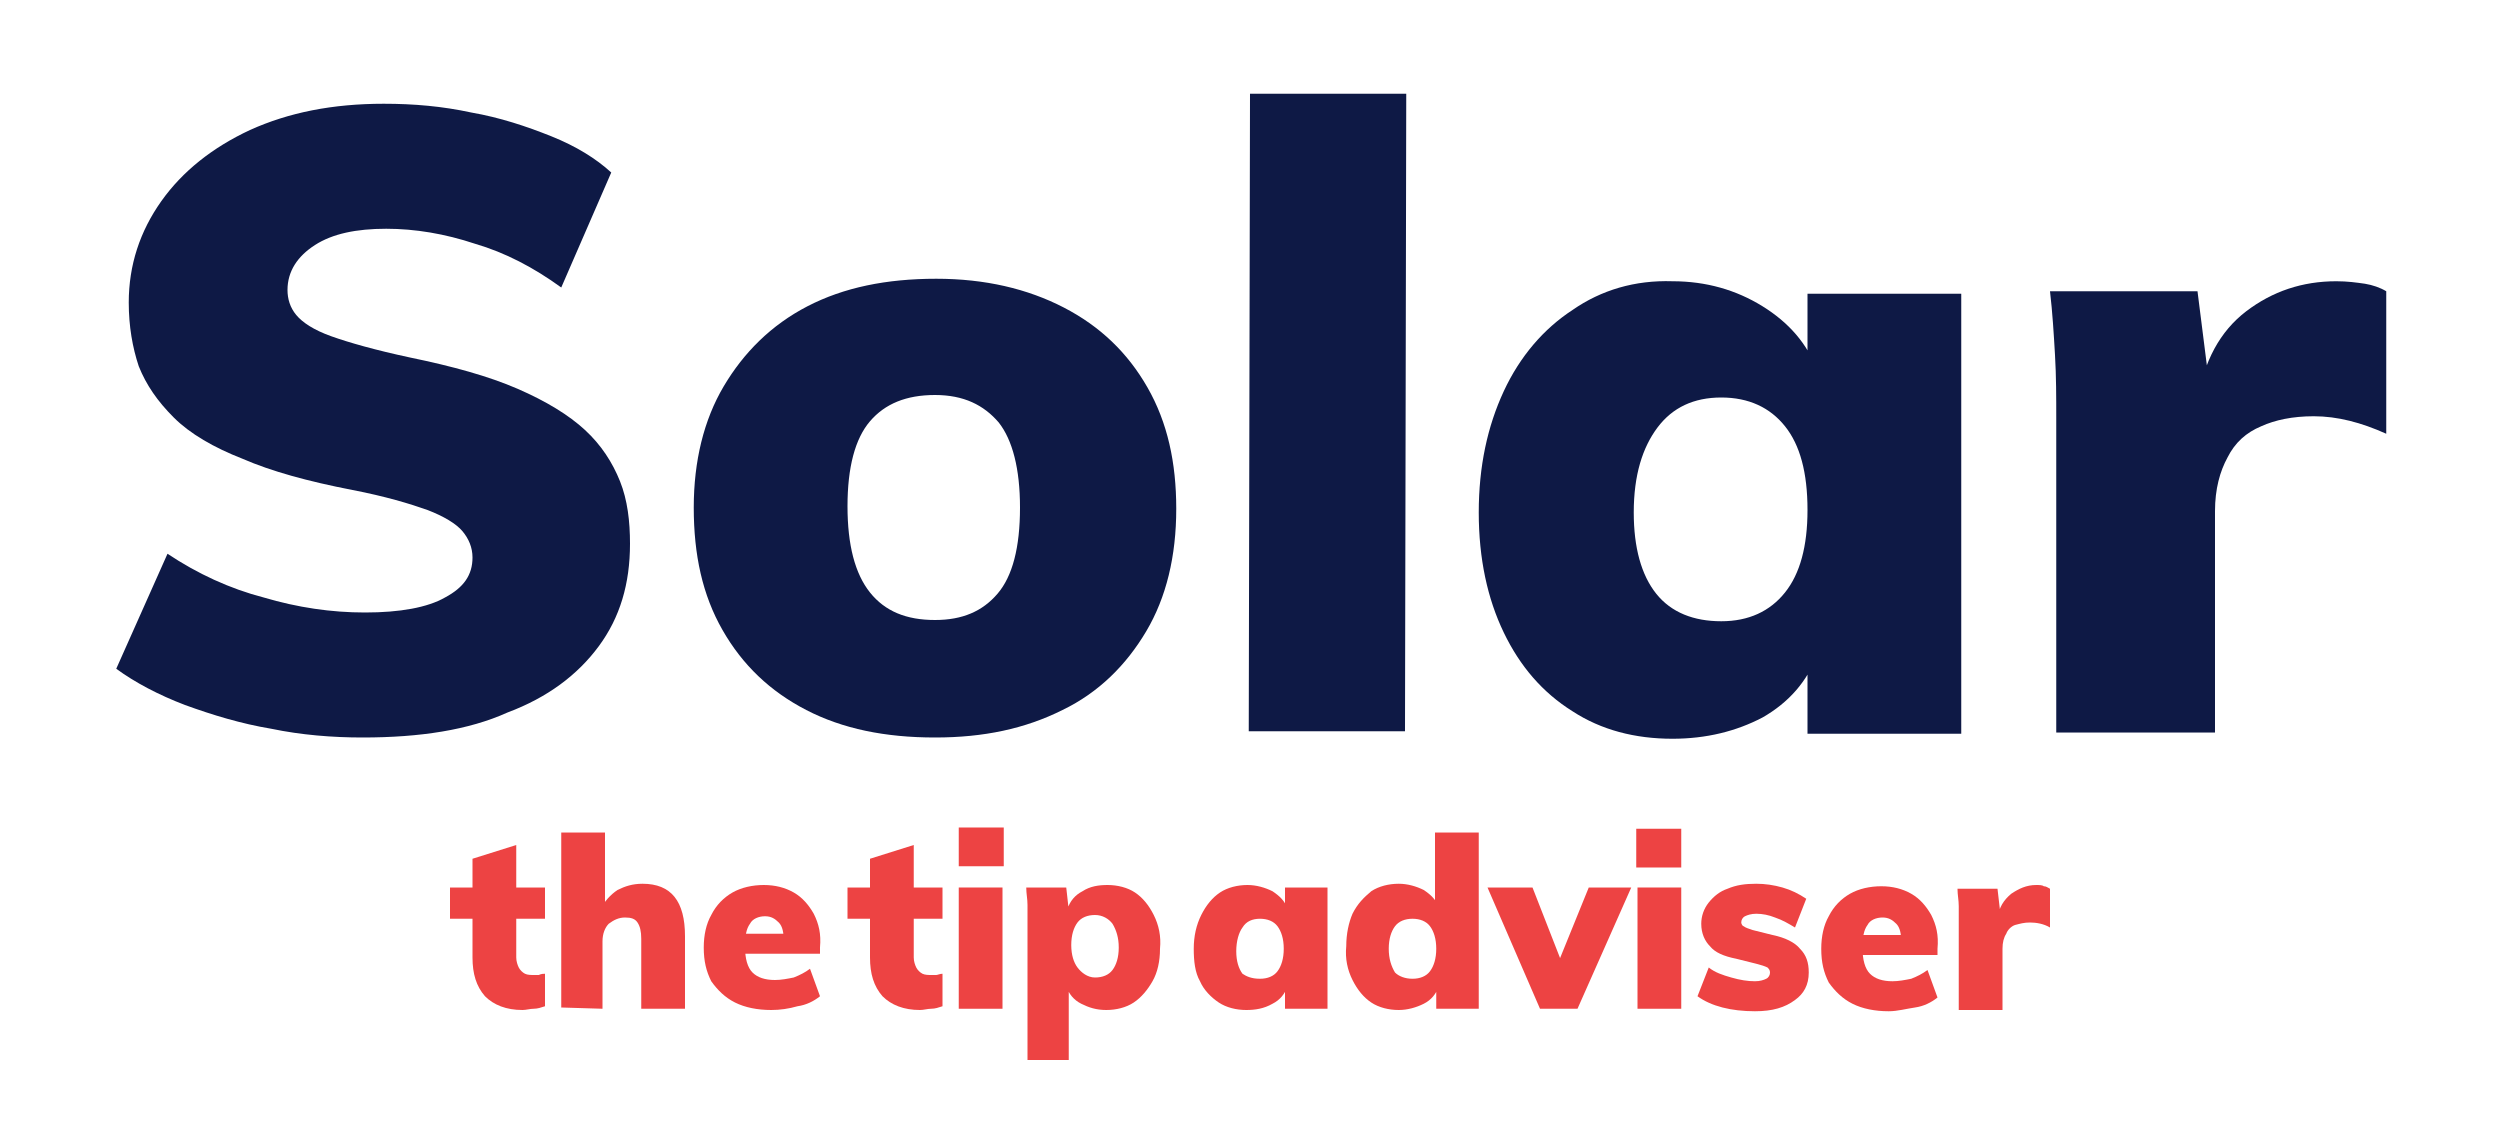
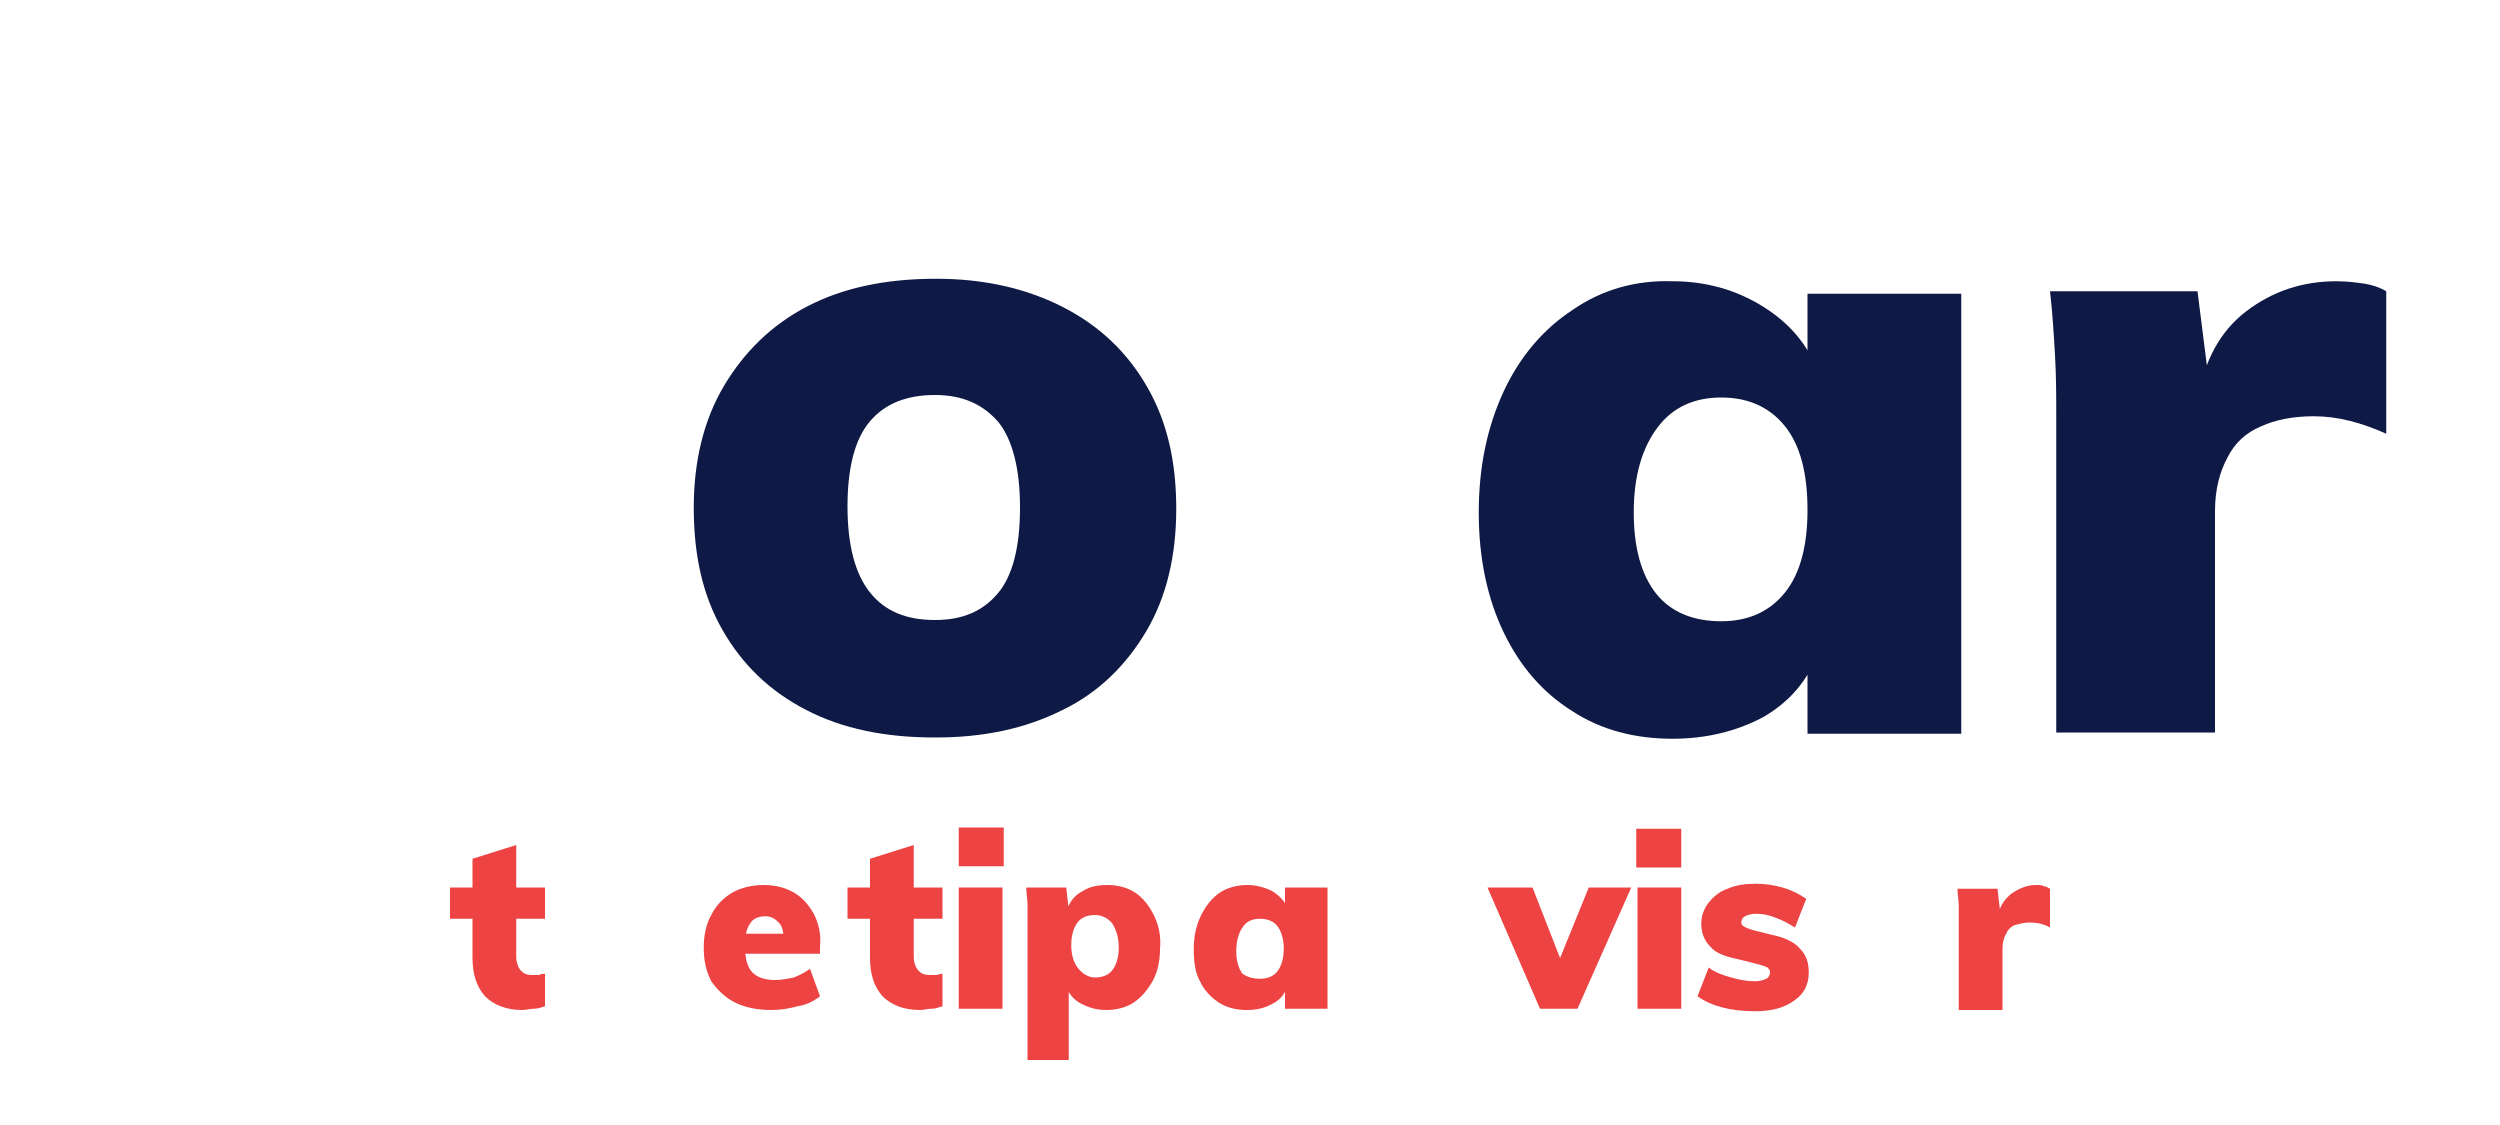
<svg xmlns="http://www.w3.org/2000/svg" version="1.1" x="0px" y="0px" viewBox="0 0 200 90" style="enable-background:new 0 0 200 90;" xml:space="preserve">
  <style type="text/css">
	.st0{fill:url(#SVGID_1_);}
	.st1{fill:url(#SVGID_00000044873727280583646780000015368860526532474784_);}
	.st2{fill:url(#SVGID_00000039834252513997930270000017101331975677328282_);}
	.st3{fill:url(#SVGID_00000030458760354755870400000001523338757071738802_);}
	.st4{fill:url(#SVGID_00000001635316576970956240000006030387266755369092_);}
	.st5{fill:url(#SVGID_00000089572459154091388160000015821969179211692178_);}
	.st6{fill:url(#SVGID_00000065037412331360613190000001149178984095611266_);}
	.st7{fill:url(#SVGID_00000133504701539834756360000005470216784081555884_);}
	.st8{fill:url(#SVGID_00000096741112701319885400000010437446834011880119_);}
	.st9{fill:url(#SVGID_00000033326937429031834440000006903052113477221549_);}
	.st10{fill:url(#SVGID_00000181056883488246409530000018098889134769919933_);}
	.st11{fill:#DA344B;}
	.st12{fill:#20C5C9;}
	.st13{fill:#FFFFFF;}
	.st14{fill:#0E1945;}
	.st15{fill:#B7B7B7;}
	.st16{fill:#ED4343;}
	.st17{fill:url(#SVGID_00000000914377944310828840000007531968513969280147_);}
	.st18{fill:#FFB012;}
	.st19{fill:#2F8C71;}
	.st20{fill:url(#SVGID_00000163794623359497118220000005447631694198372485_);}
	.st21{fill:#FF5757;}
	.st22{fill:#5C0028;}
	.st23{fill:#35091E;}
	.st24{fill:#FF6464;}
	.st25{fill:#D63030;}
	.st26{fill:#B20D0D;}
	.st27{fill:#13349B;}
	.st28{fill:#2B61CC;}
</style>
  <g id="BACKGROUND">
</g>
  <g id="OBJECTS">
    <g>
      <g>
-         <path class="st14" d="M29,59c-2.4,0-4.9-0.2-7.3-0.7c-2.4-0.4-4.7-1.1-6.9-1.9c-2.1-0.8-4-1.8-5.5-2.9l4.1-9.2     c2.4,1.6,5,2.8,7.7,3.5c2.7,0.8,5.4,1.2,8.1,1.2c2.8,0,5-0.4,6.4-1.2c1.5-0.8,2.2-1.8,2.2-3.2c0-0.8-0.3-1.5-0.8-2.1     c-0.5-0.6-1.5-1.2-2.8-1.7c-1.4-0.5-3.4-1.1-6-1.6c-3.6-0.7-6.5-1.5-8.8-2.5c-2.3-0.9-4.2-2-5.5-3.3s-2.2-2.6-2.8-4.1     c-0.5-1.5-0.8-3.2-0.8-5.1c0-3,0.9-5.7,2.6-8.1c1.7-2.4,4.1-4.3,7.1-5.7c3.1-1.4,6.6-2.1,10.7-2.1c2.4,0,4.7,0.2,7,0.7     c2.3,0.4,4.4,1.1,6.4,1.9c2,0.8,3.6,1.8,4.8,2.9l-4,9.2c-2.2-1.6-4.5-2.8-6.9-3.5c-2.4-0.8-4.8-1.2-7.1-1.2     c-2.4,0-4.3,0.4-5.7,1.3c-1.4,0.9-2.2,2.1-2.2,3.6c0,0.7,0.2,1.4,0.7,2c0.5,0.6,1.4,1.2,2.8,1.7c1.4,0.5,3.5,1.1,6.3,1.7     c3.4,0.7,6.3,1.5,8.6,2.5c2.3,1,4.1,2.1,5.4,3.3c1.3,1.2,2.2,2.6,2.8,4.1c0.6,1.5,0.8,3.2,0.8,5c0,3.2-0.8,5.9-2.5,8.2     c-1.7,2.3-4.1,4.1-7.3,5.3C37.5,58.4,33.6,59,29,59z" />
        <path class="st14" d="M74.8,59c-4,0-7.4-0.7-10.3-2.2c-2.9-1.5-5.1-3.6-6.7-6.4c-1.6-2.8-2.3-6-2.3-9.8c0-3.7,0.8-7,2.4-9.7     c1.6-2.7,3.8-4.9,6.7-6.4c2.9-1.5,6.3-2.2,10.3-2.2c3.9,0,7.3,0.8,10.2,2.3c2.9,1.5,5.1,3.6,6.7,6.4c1.6,2.8,2.3,6,2.3,9.7     c0,3.8-0.8,7.1-2.4,9.8c-1.6,2.7-3.8,4.9-6.7,6.3C82,58.3,78.7,59,74.8,59z M74.8,49.6c2.2,0,3.8-0.7,5-2.1     c1.2-1.4,1.8-3.7,1.8-6.9c0-3.1-0.6-5.4-1.7-6.8c-1.2-1.4-2.8-2.2-5.1-2.2c-2.3,0-4,0.7-5.2,2.1c-1.2,1.4-1.8,3.7-1.8,6.8     c0,3.1,0.6,5.4,1.8,6.9C70.8,48.9,72.5,49.6,74.8,49.6z" />
-         <path class="st14" d="M99.9,58.5l0.1-51l12.5,0l-0.1,51L99.9,58.5z" />
        <path class="st14" d="M133.8,59.1c-3,0-5.7-0.7-8-2.2c-2.4-1.5-4.2-3.6-5.5-6.3c-1.3-2.7-2-5.9-2-9.6c0-3.7,0.7-6.9,2-9.7     c1.3-2.8,3.2-5,5.5-6.5c2.3-1.6,5-2.4,8-2.3c2.7,0,5.1,0.7,7.2,2c2.1,1.3,3.6,3,4.4,5.2l-0.8,0.5l0-6.7l12.3,0l0,35.2l-12.3,0     l0-6.4l0.8,0c-0.8,2.2-2.3,3.9-4.4,5.1C138.9,58.5,136.5,59.1,133.8,59.1z M137.7,49.7c2.2,0,3.9-0.8,5.1-2.3     c1.2-1.5,1.8-3.7,1.8-6.6c0-3-0.6-5.2-1.8-6.7c-1.2-1.5-2.9-2.3-5.1-2.3c-2.2,0-3.9,0.8-5.1,2.4c-1.2,1.6-1.9,3.8-1.9,6.8     c0,2.8,0.6,5,1.8,6.5C133.7,49,135.5,49.7,137.7,49.7z" />
        <path class="st14" d="M164.5,58.6l0-25.1c0-1.7,0-3.4-0.1-5.1c-0.1-1.7-0.2-3.4-0.4-5.1l11.8,0l1.2,9.5l-1.2-0.7     c0.5-3.2,1.8-5.6,3.9-7.2c2.1-1.6,4.5-2.4,7.2-2.4c0.9,0,1.6,0.1,2.3,0.2c0.6,0.1,1.2,0.3,1.7,0.6l0,11.4c-2-0.9-3.9-1.4-5.8-1.4     c-1.7,0-3.1,0.3-4.2,0.8c-1.2,0.5-2.1,1.3-2.7,2.5c-0.6,1.1-1,2.5-1,4.3l0,17.7L164.5,58.6z" />
      </g>
      <g>
        <g>
          <g>
            <path class="st16" d="M36,73.5l0-2.5l7.6,0l0,2.5L36,73.5z M43.6,77.9l0,2.6c-0.3,0.1-0.6,0.2-0.9,0.2c-0.3,0-0.6,0.1-0.9,0.1       c-1.3,0-2.3-0.4-3-1.1c-0.7-0.8-1-1.8-1-3.1l0-7.9l3.5-1.1l0,9c0,0.3,0.1,0.6,0.2,0.8c0.1,0.2,0.3,0.4,0.5,0.5       c0.2,0.1,0.5,0.1,0.7,0.1c0.1,0,0.3,0,0.4,0C43.3,77.9,43.5,77.9,43.6,77.9z" />
-             <path class="st16" d="M44.9,80.6l0-14l3.5,0l0,6.3L48,72.7c0.4-0.6,0.8-1.1,1.4-1.5c0.6-0.3,1.2-0.5,2-0.5       c2.3,0,3.4,1.4,3.4,4.2l0,5.8l-3.5,0l0-5.6c0-0.6-0.1-1-0.3-1.3c-0.2-0.3-0.5-0.4-1-0.4c-0.5,0-0.9,0.2-1.3,0.5       c-0.3,0.3-0.5,0.8-0.5,1.4l0,5.4L44.9,80.6z" />
            <path class="st16" d="M65.6,79.7c-0.5,0.4-1.1,0.7-1.8,0.8c-0.7,0.2-1.4,0.3-2.1,0.3c-1.1,0-2.1-0.2-2.9-0.6       c-0.8-0.4-1.4-1-1.9-1.7c-0.4-0.8-0.6-1.6-0.6-2.7c0-1,0.2-1.9,0.6-2.6c0.4-0.8,1-1.4,1.7-1.8c0.7-0.4,1.6-0.6,2.5-0.6       c0.9,0,1.7,0.2,2.4,0.6c0.7,0.4,1.2,1,1.6,1.7c0.4,0.8,0.6,1.6,0.5,2.7l0,0.5l-6.3,0l0-1.6l4.2,0l-0.8,0.6       c0-0.7-0.1-1.2-0.4-1.5c-0.3-0.3-0.6-0.5-1.1-0.5c-0.5,0-1,0.2-1.2,0.6c-0.3,0.4-0.4,1-0.4,1.8c0,1,0.2,1.7,0.6,2.1       c0.4,0.4,1,0.6,1.8,0.6c0.5,0,1-0.1,1.5-0.2c0.5-0.2,0.9-0.4,1.3-0.7L65.6,79.7z" />
            <path class="st16" d="M67.8,73.5l0-2.5l7.6,0l0,2.5L67.8,73.5z M75.4,77.9l0,2.6c-0.3,0.1-0.6,0.2-0.9,0.2       c-0.3,0-0.6,0.1-0.9,0.1c-1.3,0-2.3-0.4-3-1.1c-0.7-0.8-1-1.8-1-3.1l0-7.9l3.5-1.1l0,9c0,0.3,0.1,0.6,0.2,0.8       c0.1,0.2,0.3,0.4,0.5,0.5C74,78,74.3,78,74.5,78c0.1,0,0.3,0,0.4,0S75.2,77.9,75.4,77.9z" />
            <path class="st16" d="M76.7,66.2l3.6,0l0,3.1l-3.6,0L76.7,66.2z M76.7,80.7l0-9.7l3.5,0l0,9.7L76.7,80.7z" />
            <path class="st16" d="M82.2,84.8l0-11c0-0.5,0-0.9,0-1.4c0-0.5-0.1-0.9-0.1-1.4l3.2,0l0.2,1.8l-0.1-0.1       c0.2-0.6,0.6-1.1,1.2-1.4c0.6-0.4,1.3-0.5,2-0.5c0.8,0,1.6,0.2,2.2,0.6c0.6,0.4,1.1,1,1.5,1.8c0.4,0.8,0.6,1.7,0.5,2.7       c0,1-0.2,1.9-0.6,2.6c-0.4,0.7-0.9,1.3-1.5,1.7c-0.6,0.4-1.4,0.6-2.2,0.6c-0.8,0-1.4-0.2-2-0.5c-0.6-0.3-1-0.8-1.2-1.4l0.2-0.4       l0,6.3L82.2,84.8z M87.6,78.2c0.6,0,1.1-0.2,1.4-0.6c0.3-0.4,0.5-1,0.5-1.8c0-0.8-0.2-1.4-0.5-1.9c-0.3-0.4-0.8-0.7-1.4-0.7       c-0.6,0-1.1,0.2-1.4,0.6c-0.3,0.4-0.5,1-0.5,1.8c0,0.8,0.2,1.4,0.5,1.8S87,78.2,87.6,78.2z" />
            <path class="st16" d="M99.7,80.8c-0.8,0-1.6-0.2-2.2-0.6c-0.6-0.4-1.2-1-1.5-1.7c-0.4-0.7-0.5-1.6-0.5-2.6c0-1,0.2-1.9,0.6-2.7       c0.4-0.8,0.9-1.4,1.5-1.8c0.6-0.4,1.4-0.6,2.2-0.6c0.7,0,1.4,0.2,2,0.5c0.6,0.4,1,0.8,1.2,1.4l-0.2,0.1l0-1.8l3.4,0l0,9.7       l-3.4,0l0-1.8l0.2,0c-0.2,0.6-0.6,1.1-1.2,1.4C101.1,80.7,100.4,80.8,99.7,80.8z M100.8,78.3c0.6,0,1.1-0.2,1.4-0.6       s0.5-1,0.5-1.8c0-0.8-0.2-1.4-0.5-1.8c-0.3-0.4-0.8-0.6-1.4-0.6c-0.6,0-1.1,0.2-1.4,0.7c-0.3,0.4-0.5,1.1-0.5,1.9       c0,0.8,0.2,1.4,0.5,1.8C99.7,78.1,100.1,78.3,100.8,78.3z" />
-             <path class="st16" d="M118.3,80.7l-3.4,0l0-2.3l0.2,0.5c-0.2,0.6-0.6,1.1-1.2,1.4c-0.6,0.3-1.3,0.5-2,0.5       c-0.8,0-1.6-0.2-2.2-0.6c-0.6-0.4-1.1-1-1.5-1.8c-0.4-0.8-0.6-1.7-0.5-2.7c0-1,0.2-1.9,0.5-2.6c0.4-0.8,0.9-1.3,1.5-1.8       c0.6-0.4,1.4-0.6,2.2-0.6c0.7,0,1.4,0.2,2,0.5c0.6,0.4,1,0.8,1.2,1.4l-0.3,0.4l0-6.4l3.5,0L118.3,80.7z M113,78.3       c0.6,0,1.1-0.2,1.4-0.6s0.5-1,0.5-1.8c0-0.8-0.2-1.4-0.5-1.8c-0.3-0.4-0.8-0.6-1.4-0.6c-0.6,0-1.1,0.2-1.4,0.6       c-0.3,0.4-0.5,1-0.5,1.8c0,0.8,0.2,1.4,0.5,1.9C111.9,78.1,112.4,78.3,113,78.3z" />
            <path class="st16" d="M123.2,80.7L119,71l3.6,0l2.5,6.4l-0.6,0l2.6-6.4l3.4,0l-4.3,9.7L123.2,80.7z" />
            <path class="st16" d="M130.9,66.3l3.6,0l0,3.1l-3.6,0L130.9,66.3z M131,80.7l0-9.7l3.5,0l0,9.7L131,80.7z" />
            <path class="st16" d="M140.4,80.9c-1.9,0-3.5-0.4-4.6-1.2l0.9-2.3c0.5,0.4,1.1,0.6,1.8,0.8s1.3,0.3,1.9,0.3       c0.4,0,0.7-0.1,0.9-0.2c0.2-0.1,0.3-0.3,0.3-0.5c0-0.2-0.1-0.3-0.2-0.4c-0.2-0.1-0.5-0.2-0.9-0.3l-1.6-0.4       c-1-0.2-1.7-0.5-2.1-1c-0.4-0.4-0.7-1-0.7-1.8c0-0.6,0.2-1.2,0.6-1.7c0.4-0.5,0.9-0.9,1.5-1.1c0.7-0.3,1.4-0.4,2.3-0.4       c0.7,0,1.4,0.1,2.1,0.3c0.7,0.2,1.3,0.5,1.9,0.9l-0.9,2.3c-0.5-0.3-1-0.6-1.6-0.8c-0.5-0.2-1-0.3-1.5-0.3       c-0.4,0-0.7,0.1-0.9,0.2s-0.3,0.3-0.3,0.5c0,0.1,0.1,0.3,0.2,0.3c0.1,0.1,0.4,0.2,0.7,0.3l1.6,0.4c1,0.2,1.8,0.6,2.2,1.1       c0.5,0.5,0.7,1.1,0.7,1.9c0,1-0.4,1.7-1.1,2.2C142.8,80.6,141.8,80.9,140.4,80.9z" />
-             <path class="st16" d="M155,79.8c-0.5,0.4-1.1,0.7-1.8,0.8s-1.4,0.3-2.1,0.3c-1.1,0-2.1-0.2-2.9-0.6c-0.8-0.4-1.4-1-1.9-1.7       c-0.4-0.8-0.6-1.6-0.6-2.7c0-1,0.2-1.9,0.6-2.6c0.4-0.8,1-1.4,1.7-1.8c0.7-0.4,1.6-0.6,2.5-0.6c0.9,0,1.7,0.2,2.4,0.6       c0.7,0.4,1.2,1,1.6,1.7c0.4,0.8,0.6,1.6,0.5,2.7l0,0.5l-6.3,0l0-1.6l4.2,0l-0.8,0.6c0-0.7-0.1-1.2-0.4-1.5       c-0.3-0.3-0.6-0.5-1.1-0.5c-0.5,0-1,0.2-1.2,0.6c-0.3,0.4-0.4,1-0.4,1.8c0,1,0.2,1.7,0.6,2.1c0.4,0.4,1,0.6,1.8,0.6       c0.5,0,1-0.1,1.5-0.2c0.5-0.2,0.9-0.4,1.3-0.7L155,79.8z" />
            <path class="st16" d="M156.7,80.8l0-6.9c0-0.5,0-0.9,0-1.4c0-0.5-0.1-0.9-0.1-1.4l3.2,0l0.3,2.6l-0.3-0.2       c0.1-0.9,0.5-1.5,1.1-2c0.6-0.4,1.2-0.7,2-0.7c0.2,0,0.5,0,0.6,0.1c0.2,0,0.3,0.1,0.5,0.2l0,3.1c-0.5-0.3-1.1-0.4-1.6-0.4       c-0.5,0-0.8,0.1-1.2,0.2c-0.3,0.1-0.6,0.4-0.7,0.7c-0.2,0.3-0.3,0.7-0.3,1.2l0,4.9L156.7,80.8z" />
          </g>
        </g>
      </g>
    </g>
  </g>
  <g id="TEXTS">
</g>
</svg>